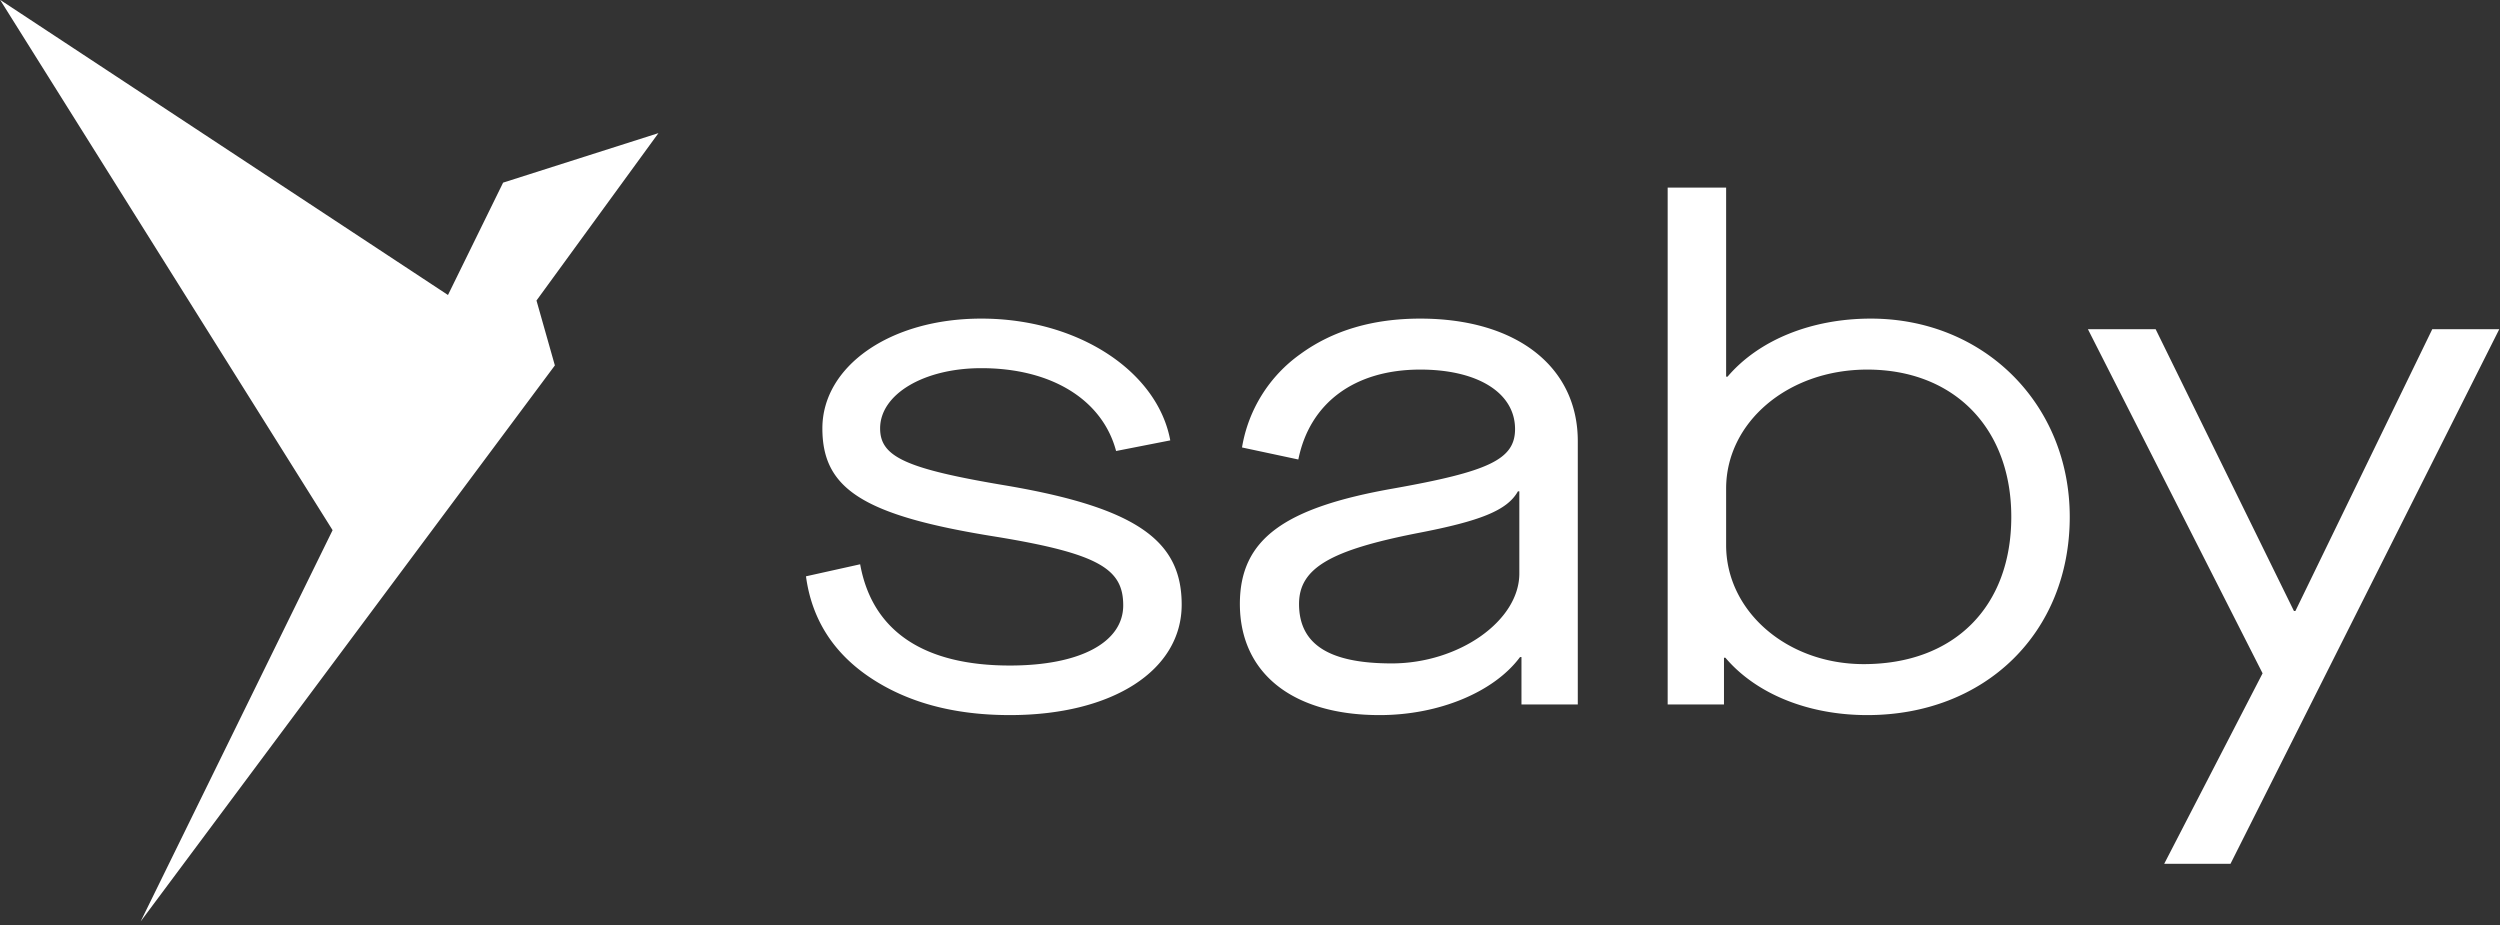
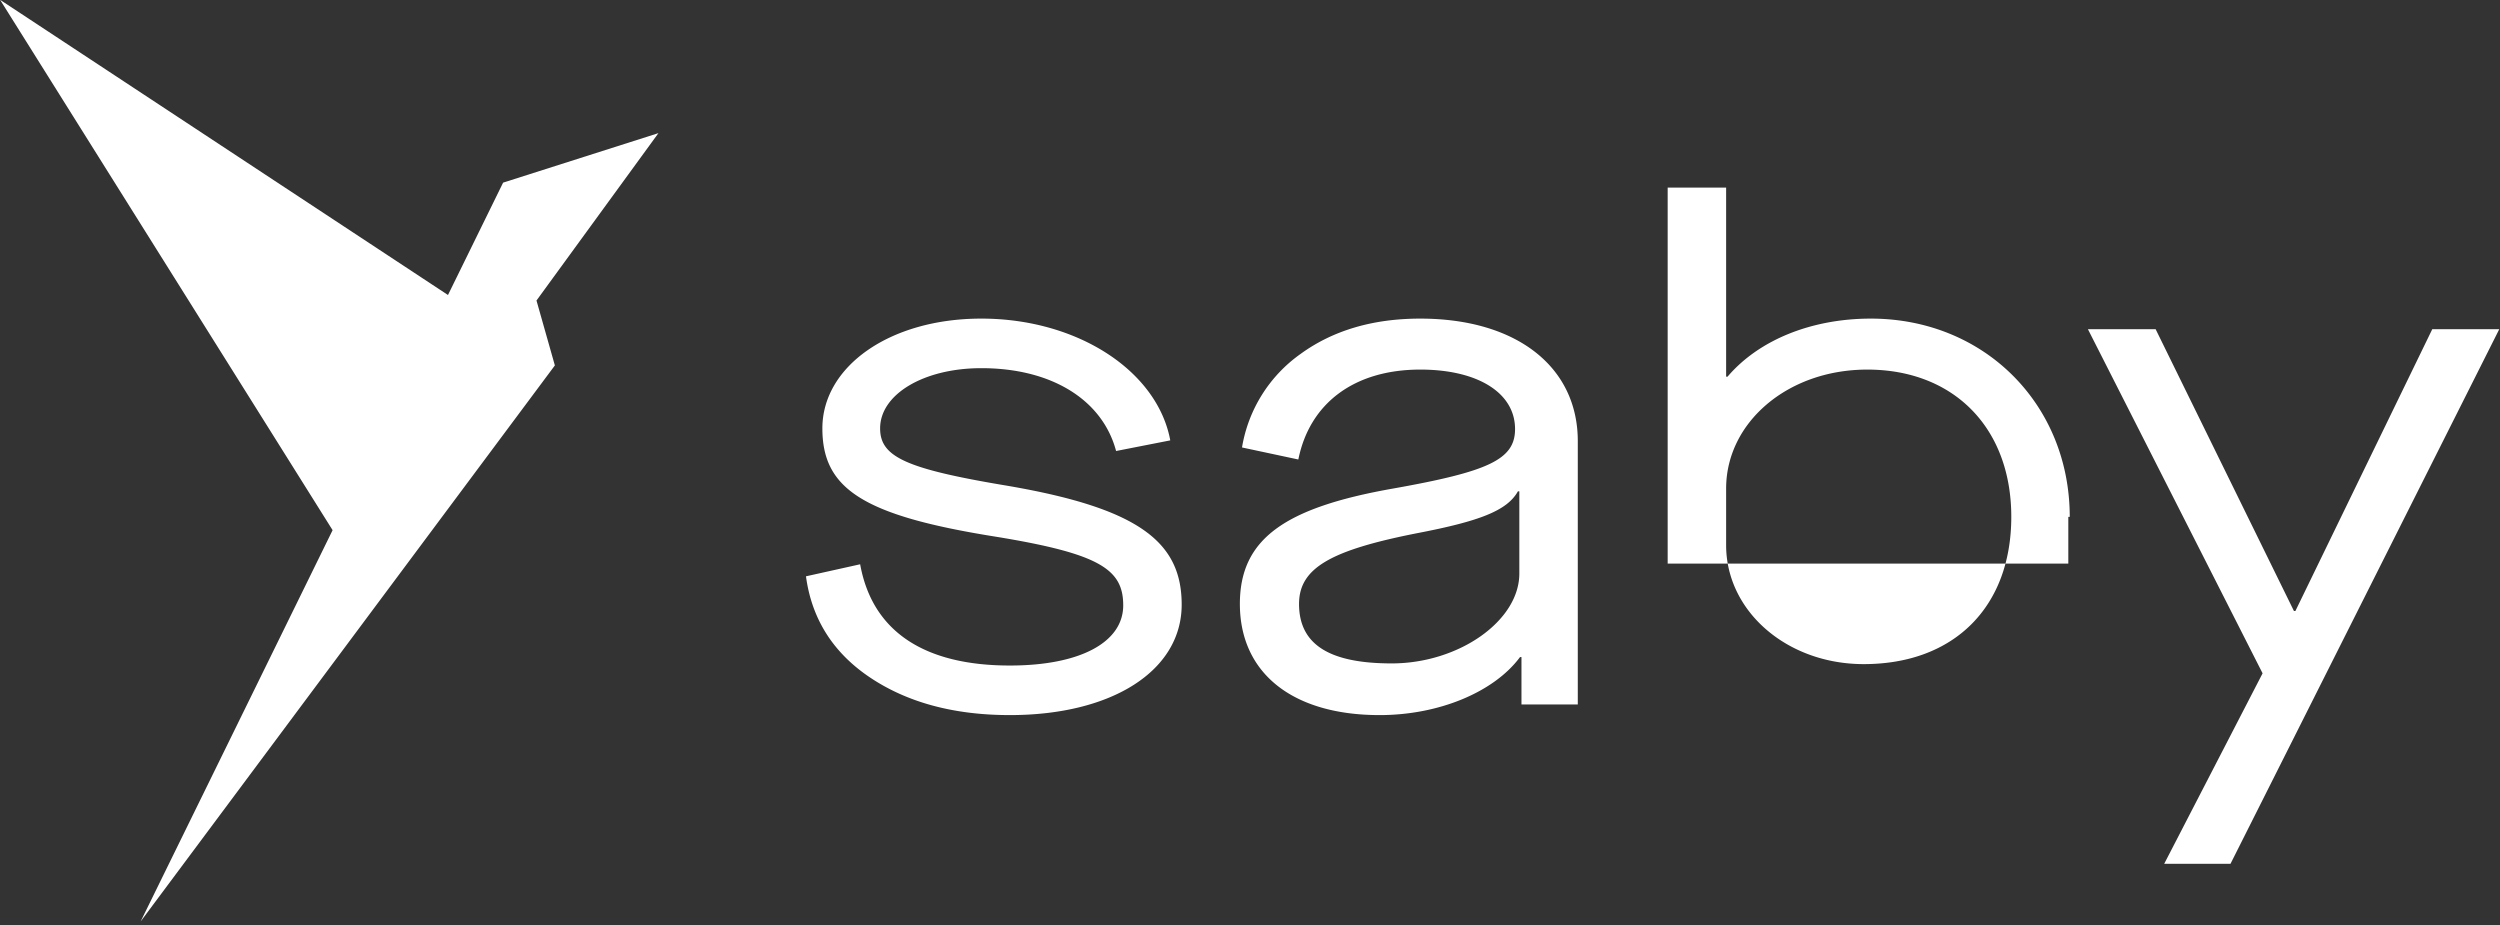
<svg xmlns="http://www.w3.org/2000/svg" id="Слой_1" data-name="Слой 1" viewBox="0 0 800 296">
  <rect x="0" y="0" width="800" height="296" fill="#333333" stroke="none" />
  <defs>
    <style>.cls-1{fill:#fff;}</style>
  </defs>
-   <path class="cls-1" d="M210.7,42.6,171.676,96.169l5.883,20.767v0L45.007,294.862l61.425-125.207L.032-.053,143.354,94.4l17.637-35.949.185.656-.186-.662ZM322.246,155.424c-32.622-5.438-40.607-9.29-40.607-18.352,0-10.875,13.916-19.258,32.394-19.258,22.585,0,38.782,10.195,43.116,26.508l17.338-3.4c-4.106-22.2-29.656-38.969-60.454-38.969-29.428,0-50.872,15.407-50.872,35.118,0,19.258,12.775,27.867,55.435,34.664,33.306,5.438,40.835,10.422,40.835,21.977,0,11.781-13.688,19.258-36.273,19.258-27.375,0-44.028-10.875-47.906-32.4l-17.338,3.852c1.825,13.594,8.669,24.469,20.532,32.4s26.69,12.007,44.712,12.007c32.851,0,54.979-14.273,54.979-35.344C378.137,173.549,364.678,162.674,322.246,155.424ZM504.892,141.15v84.282H486.87v-15.18h-.456c-8.213,11.1-25.779,18.578-44.941,18.578-28.06,0-44.713-13.593-44.713-35.57,0-20.844,14.372-30.813,49.047-36.93,30.569-5.438,39.01-9.289,39.01-19.032,0-11.554-11.863-19.031-30.341-19.031-20.988,0-35.36,10.648-39.01,28.774l-18.022-3.852a45.831,45.831,0,0,1,18.707-29.906c10.265-7.477,23.04-11.329,38.325-11.329C485.273,101.954,504.892,117.361,504.892,141.15Zm-18.706,16.086h-.457c-3.421,6.117-12.09,9.516-32.165,13.367-27.6,5.438-37.87,11.1-37.87,22.657,0,12.914,9.582,19.031,29.657,19.031,21.444,0,40.835-13.594,40.835-28.773Zm176.132,8.156c0,37.157-27.147,63.438-64.788,63.438-18.935,0-35.588-6.8-45.4-18.351h-.457v14.953H533.654V60.04h18.707v60.493h.456c10.037-11.782,26.919-18.579,45.853-18.579C634.943,101.954,662.318,129.369,662.318,165.392Zm-18.706,0c0-28.547-18.479-47.125-46.082-47.125-25.55,0-45.169,16.992-45.169,38.063v18.125c0,21.07,19.39,38.063,44.028,38.063C625.361,212.518,643.612,194.166,643.612,165.392Zm134.71-60.039-43.8,90.172h-.456l-44.257-90.172H668.137l55.891,110.11-31.481,60.946h21.215l86-171.056Z" />
+   <path class="cls-1" d="M210.7,42.6,171.676,96.169l5.883,20.767v0L45.007,294.862l61.425-125.207L.032-.053,143.354,94.4l17.637-35.949.185.656-.186-.662ZM322.246,155.424c-32.622-5.438-40.607-9.29-40.607-18.352,0-10.875,13.916-19.258,32.394-19.258,22.585,0,38.782,10.195,43.116,26.508l17.338-3.4c-4.106-22.2-29.656-38.969-60.454-38.969-29.428,0-50.872,15.407-50.872,35.118,0,19.258,12.775,27.867,55.435,34.664,33.306,5.438,40.835,10.422,40.835,21.977,0,11.781-13.688,19.258-36.273,19.258-27.375,0-44.028-10.875-47.906-32.4l-17.338,3.852c1.825,13.594,8.669,24.469,20.532,32.4s26.69,12.007,44.712,12.007c32.851,0,54.979-14.273,54.979-35.344C378.137,173.549,364.678,162.674,322.246,155.424ZM504.892,141.15v84.282H486.87v-15.18h-.456c-8.213,11.1-25.779,18.578-44.941,18.578-28.06,0-44.713-13.593-44.713-35.57,0-20.844,14.372-30.813,49.047-36.93,30.569-5.438,39.01-9.289,39.01-19.032,0-11.554-11.863-19.031-30.341-19.031-20.988,0-35.36,10.648-39.01,28.774l-18.022-3.852a45.831,45.831,0,0,1,18.707-29.906c10.265-7.477,23.04-11.329,38.325-11.329C485.273,101.954,504.892,117.361,504.892,141.15Zm-18.706,16.086h-.457c-3.421,6.117-12.09,9.516-32.165,13.367-27.6,5.438-37.87,11.1-37.87,22.657,0,12.914,9.582,19.031,29.657,19.031,21.444,0,40.835-13.594,40.835-28.773Zm176.132,8.156h-.457v14.953H533.654V60.04h18.707v60.493h.456c10.037-11.782,26.919-18.579,45.853-18.579C634.943,101.954,662.318,129.369,662.318,165.392Zm-18.706,0c0-28.547-18.479-47.125-46.082-47.125-25.55,0-45.169,16.992-45.169,38.063v18.125c0,21.07,19.39,38.063,44.028,38.063C625.361,212.518,643.612,194.166,643.612,165.392Zm134.71-60.039-43.8,90.172h-.456l-44.257-90.172H668.137l55.891,110.11-31.481,60.946h21.215l86-171.056Z" />
</svg>